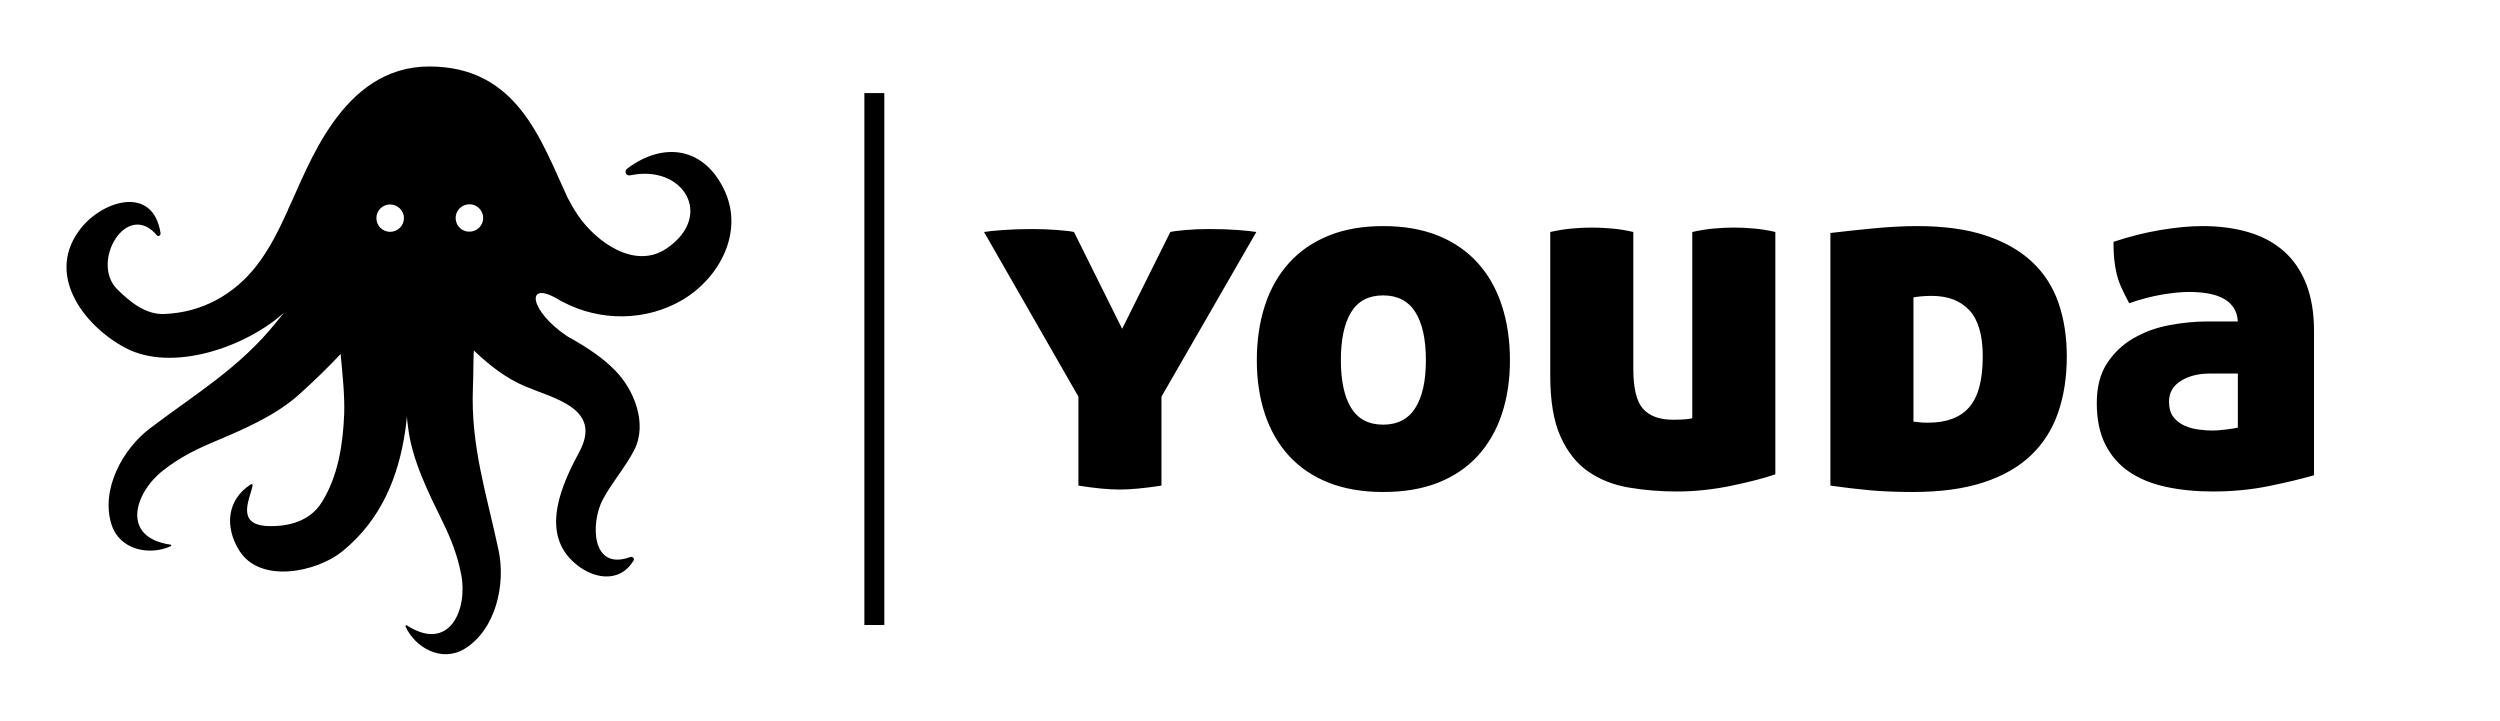
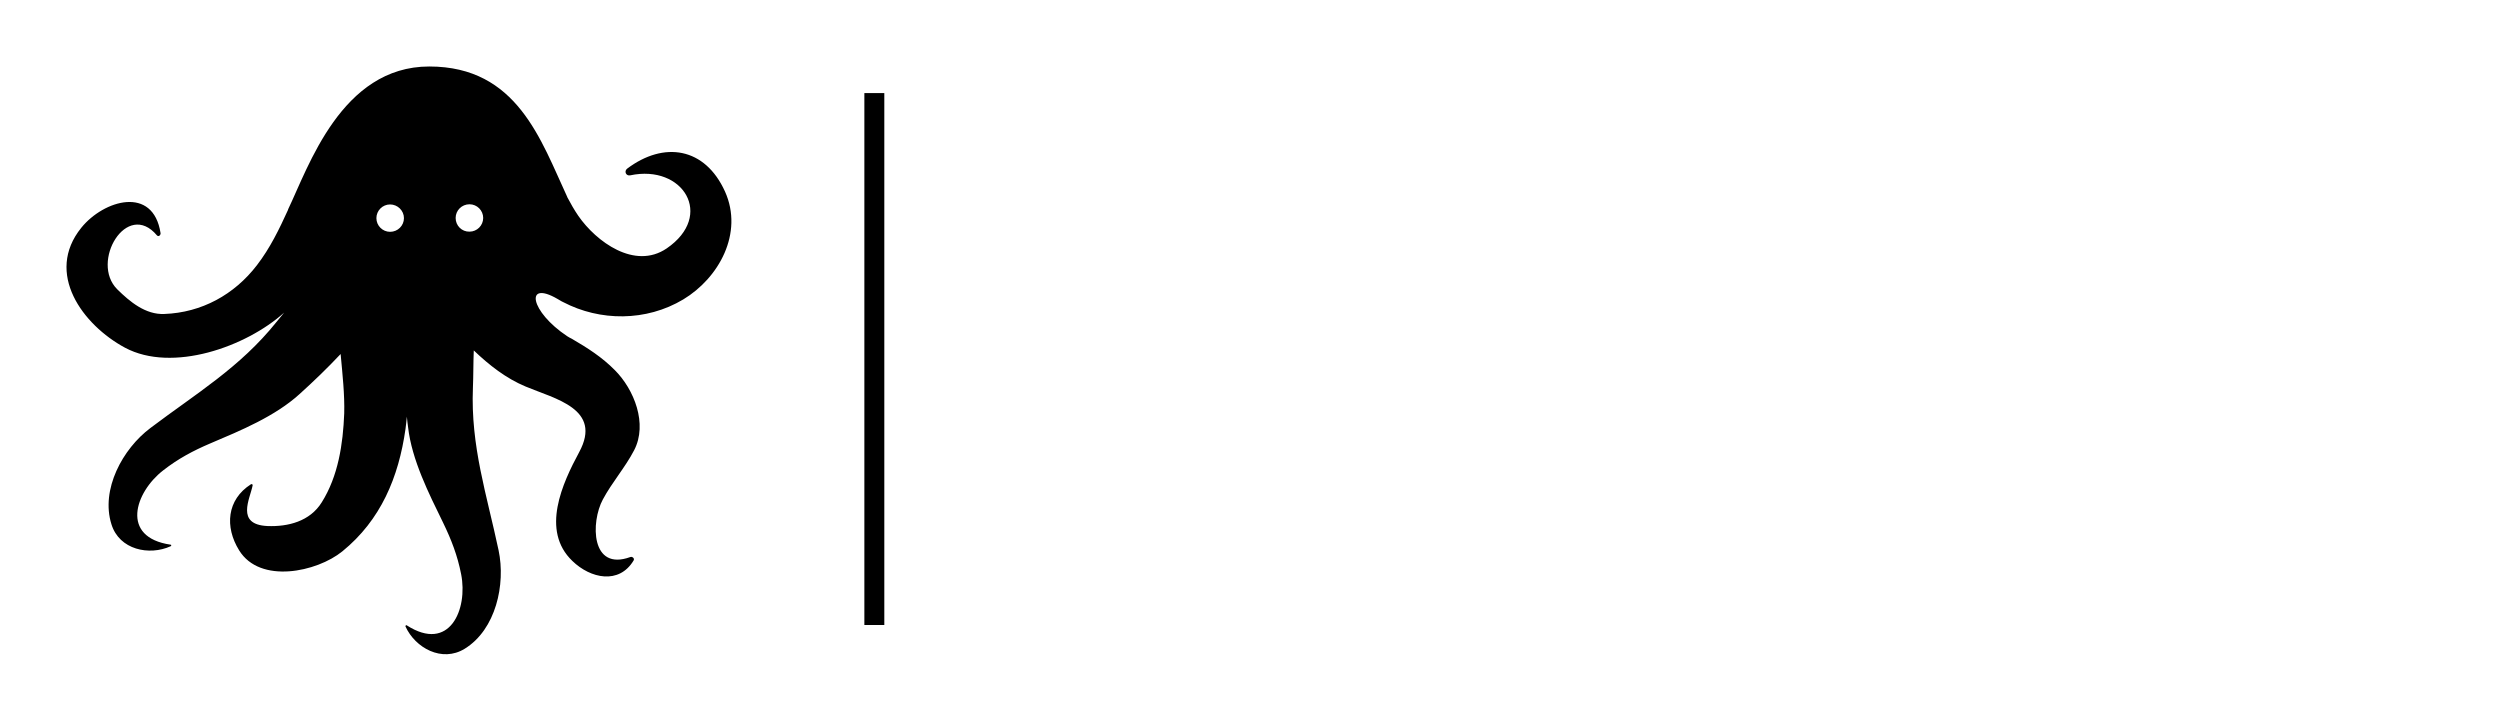
<svg xmlns="http://www.w3.org/2000/svg" version="1.1" width="3168.539" height="913.432" viewBox="0 0 3168.539 913.432">
  <g transform="scale(8.427) translate(10, 10)">
    <defs id="SvgjsDefs1533" />
    <g id="SvgjsG1534" featureKey="symbolFeature-0" transform="matrix(25.741,0,0,25.741,-14.371,-20.155)" fill="#000">
      <g>
        <g>
          <path d="M3.834,1.38C3.815,1.395,3.827,1.424,3.852,1.419c0.309-0.066,0.494,0.235,0.213,0.427    c-0.187,0.127-0.412-0.04-0.516-0.19c-0.024-0.035-0.045-0.072-0.065-0.11c0,0,0-0.001,0-0.001    C3.33,1.214,3.192,0.783,2.678,0.783c-0.514,0-0.707,0.59-0.825,0.835V1.62C1.802,1.732,1.748,1.844,1.671,1.944    C1.539,2.116,1.348,2.221,1.13,2.229C1.02,2.234,0.928,2.157,0.855,2.085C0.695,1.926,0.911,1.56,1.087,1.77    c0.01,0.01,0.022-0.002,0.021-0.013c-0.043-0.28-0.332-0.194-0.463-0.032C0.43,1.991,0.653,2.293,0.9,2.426    C1.177,2.574,1.608,2.421,1.83,2.221C1.815,2.24,1.8,2.257,1.785,2.276C1.572,2.542,1.315,2.694,1.049,2.895    c-0.163,0.122-0.292,0.36-0.228,0.563c0.046,0.149,0.221,0.185,0.346,0.128c0.004-0.001,0.005-0.009,0-0.009    C0.871,3.534,0.958,3.271,1.123,3.143C1.21,3.075,1.298,3.028,1.399,2.985c0.177-0.075,0.378-0.158,0.521-0.288    C2.001,2.624,2.083,2.545,2.16,2.463C2.171,2.582,2.184,2.7,2.181,2.81C2.174,2.989,2.146,3.176,2.05,3.329    C1.981,3.441,1.852,3.473,1.732,3.468C1.545,3.459,1.631,3.309,1.646,3.23c0.001-0.005-0.005-0.009-0.01-0.006    c-0.141,0.09-0.154,0.249-0.069,0.386C1.689,3.808,2.021,3.737,2.17,3.616c0.225-0.183,0.329-0.433,0.369-0.715    c0.003-0.024,0.006-0.048,0.008-0.072c0.002,0.02,0.004,0.041,0.007,0.061c0.022,0.192,0.121,0.387,0.205,0.559    c0.048,0.099,0.084,0.192,0.105,0.3c0.041,0.205-0.067,0.461-0.318,0.299C2.542,4.045,2.538,4.051,2.539,4.055    c0.057,0.125,0.213,0.212,0.346,0.13c0.182-0.112,0.24-0.376,0.198-0.575c-0.069-0.326-0.164-0.609-0.15-0.95    c0.003-0.074,0.002-0.146,0.005-0.218c0.09,0.086,0.188,0.163,0.303,0.211c0.171,0.072,0.45,0.13,0.313,0.383    c-0.098,0.182-0.226,0.458-0.04,0.636c0.106,0.103,0.273,0.139,0.358-0.003c0.007-0.012-0.008-0.024-0.019-0.02    C3.621,3.734,3.621,3.445,3.692,3.313c0.054-0.101,0.13-0.186,0.183-0.288c0.08-0.154,0-0.355-0.113-0.468    c-0.075-0.076-0.16-0.13-0.251-0.183C3.501,2.37,3.493,2.364,3.484,2.359c0,0,0,0,0,0c-0.217-0.144-0.25-0.33-0.057-0.218    c0.004,0.002,0.008,0.005,0.012,0.007c0,0,0,0,0,0C3.447,2.153,3.454,2.157,3.461,2.16c0.214,0.112,0.484,0.114,0.701-0.016    c0.208-0.125,0.353-0.387,0.244-0.63C4.289,1.255,4.049,1.218,3.834,1.38z M2.449,1.749c-0.044,0-0.08-0.036-0.08-0.08    s0.036-0.08,0.08-0.08c0.044,0,0.081,0.036,0.081,0.08S2.494,1.749,2.449,1.749z M2.832,1.668c0-0.044,0.036-0.08,0.081-0.08    c0.044,0,0.08,0.036,0.08,0.08s-0.036,0.08-0.08,0.08C2.868,1.749,2.832,1.713,2.832,1.668z" />
        </g>
      </g>
    </g>
    <g id="SvgjsG1535" featureKey="textGroupContainer" transform="matrix(1,0,0,1,355,4)" fill="#000">
      <rect y="0" height="1" width="1" opacity="0" />
      <rect y="0" x="-235" width="3" height="80" />
    </g>
    <g id="SvgjsG1536" featureKey="nameFeature-0" transform="matrix(1.848,0,0,1.848,137.63,-10.812)" fill="#000">
-       <path d="M15.36 19.32 c0.213 -0.053 0.62 -0.107 1.22 -0.16 s1.247 -0.08 1.94 -0.08 c0.88 0 1.667 0.027 2.36 0.08 s1.187 0.107 1.48 0.16 l-7.72 13.4 l0 7.24 c-0.693 0.107 -1.32 0.187 -1.88 0.24 s-1.067 0.08 -1.52 0.08 s-0.96 -0.027 -1.52 -0.08 s-1.173 -0.133 -1.84 -0.24 l0 -7.24 l-7.68 -13.4 c0.293 -0.053 0.807 -0.107 1.54 -0.16 s1.54 -0.08 2.42 -0.08 c0.693 0 1.373 0.027 2.04 0.08 s1.107 0.107 1.32 0.16 l3.92 7.88 z M22.4 29.76 c0 -1.627 0.22 -3.113 0.66 -4.46 s1.093 -2.5 1.96 -3.46 s1.94 -1.7 3.22 -2.22 s2.76 -0.78 4.44 -0.78 c1.707 0 3.2 0.26 4.48 0.78 s2.353 1.26 3.22 2.22 s1.52 2.113 1.96 3.46 s0.66 2.833 0.66 4.46 c0 1.6 -0.22 3.06 -0.66 4.38 s-1.093 2.453 -1.96 3.4 s-1.94 1.673 -3.22 2.18 s-2.773 0.76 -4.48 0.76 c-1.68 0 -3.16 -0.253 -4.44 -0.76 s-2.353 -1.233 -3.22 -2.18 s-1.52 -2.08 -1.96 -3.4 s-0.66 -2.78 -0.66 -4.38 z M36.16 29.76 c0 -1.707 -0.287 -3.013 -0.86 -3.92 s-1.447 -1.36 -2.62 -1.36 s-2.04 0.453 -2.6 1.36 s-0.84 2.213 -0.84 3.92 c0 1.68 0.28 2.973 0.84 3.88 s1.427 1.36 2.6 1.36 s2.047 -0.453 2.62 -1.36 s0.86 -2.2 0.86 -3.88 z M64.6 39.04 c-0.453 0.16 -0.993 0.32 -1.62 0.48 s-1.293 0.313 -2 0.46 s-1.433 0.26 -2.18 0.34 s-1.48 0.12 -2.2 0.12 c-1.36 0 -2.667 -0.107 -3.92 -0.32 s-2.353 -0.647 -3.3 -1.3 s-1.7 -1.6 -2.26 -2.84 s-0.84 -2.9 -0.84 -4.98 l0 -11.68 c0.587 -0.133 1.167 -0.227 1.74 -0.28 s1.127 -0.08 1.66 -0.08 c0.507 0 1.053 0.027 1.64 0.08 s1.16 0.147 1.72 0.28 l0 11.12 c0 1.6 0.267 2.693 0.8 3.28 s1.347 0.88 2.44 0.88 c0.453 0 0.8 -0.013 1.04 -0.04 s0.413 -0.053 0.52 -0.08 l0 -15.16 c0.587 -0.133 1.167 -0.227 1.74 -0.28 s1.127 -0.08 1.66 -0.08 c0.507 0 1.053 0.027 1.64 0.08 s1.16 0.147 1.72 0.28 l0 19.72 z M76.16 18.84 c2.16 0 4.007 0.253 5.54 0.76 s2.793 1.22 3.78 2.14 s1.707 2.033 2.16 3.34 s0.68 2.76 0.68 4.36 c0 1.68 -0.233 3.2 -0.7 4.56 s-1.2 2.52 -2.2 3.48 s-2.293 1.7 -3.88 2.22 s-3.5 0.78 -5.74 0.78 c-1.307 0 -2.473 -0.047 -3.5 -0.14 s-2.1 -0.22 -3.22 -0.38 l0 -20.56 c1.12 -0.133 2.307 -0.26 3.56 -0.38 s2.427 -0.18 3.52 -0.18 z M75.84 34.76 c0.107 0 0.247 0.013 0.42 0.04 s0.433 0.04 0.78 0.04 c1.493 0 2.607 -0.42 3.34 -1.26 s1.1 -2.22 1.1 -4.14 c0 -1.707 -0.36 -2.953 -1.08 -3.74 s-1.747 -1.18 -3.08 -1.18 c-0.32 0 -0.613 0.013 -0.88 0.04 s-0.467 0.053 -0.6 0.08 l0 10.12 z M90.76 33.24 c0 -1.307 0.28 -2.387 0.84 -3.24 s1.28 -1.533 2.16 -2.04 s1.853 -0.86 2.92 -1.06 s2.107 -0.3 3.12 -0.3 l2.44 0 c-0.027 -0.48 -0.16 -0.88 -0.4 -1.2 s-0.547 -0.567 -0.92 -0.74 s-0.787 -0.293 -1.24 -0.36 s-0.92 -0.1 -1.4 -0.1 c-0.64 0 -1.387 0.073 -2.24 0.22 s-1.733 0.38 -2.64 0.7 c-0.24 -0.453 -0.447 -0.867 -0.62 -1.24 s-0.307 -0.753 -0.4 -1.14 s-0.16 -0.787 -0.2 -1.2 s-0.06 -0.887 -0.06 -1.42 c1.28 -0.427 2.553 -0.747 3.82 -0.96 s2.407 -0.32 3.42 -0.32 c1.387 0 2.64 0.167 3.76 0.5 s2.073 0.847 2.86 1.54 s1.393 1.58 1.82 2.66 s0.64 2.367 0.64 3.86 l0 11.72 c-1.013 0.293 -2.24 0.587 -3.68 0.88 s-2.96 0.44 -4.56 0.44 c-1.387 0 -2.66 -0.127 -3.82 -0.38 s-2.153 -0.66 -2.98 -1.22 s-1.473 -1.3 -1.94 -2.22 s-0.7 -2.047 -0.7 -3.38 z M100.2 35.48 c0.24 0 0.587 -0.027 1.04 -0.08 s0.787 -0.107 1 -0.16 l0 -4.4 l-2.28 0 c-0.933 0 -1.72 0.2 -2.36 0.6 s-0.96 0.96 -0.96 1.68 c0 0.533 0.12 0.953 0.36 1.26 s0.54 0.54 0.9 0.7 s0.747 0.267 1.16 0.32 s0.793 0.08 1.14 0.08 z" />
-     </g>
+       </g>
  </g>
</svg>